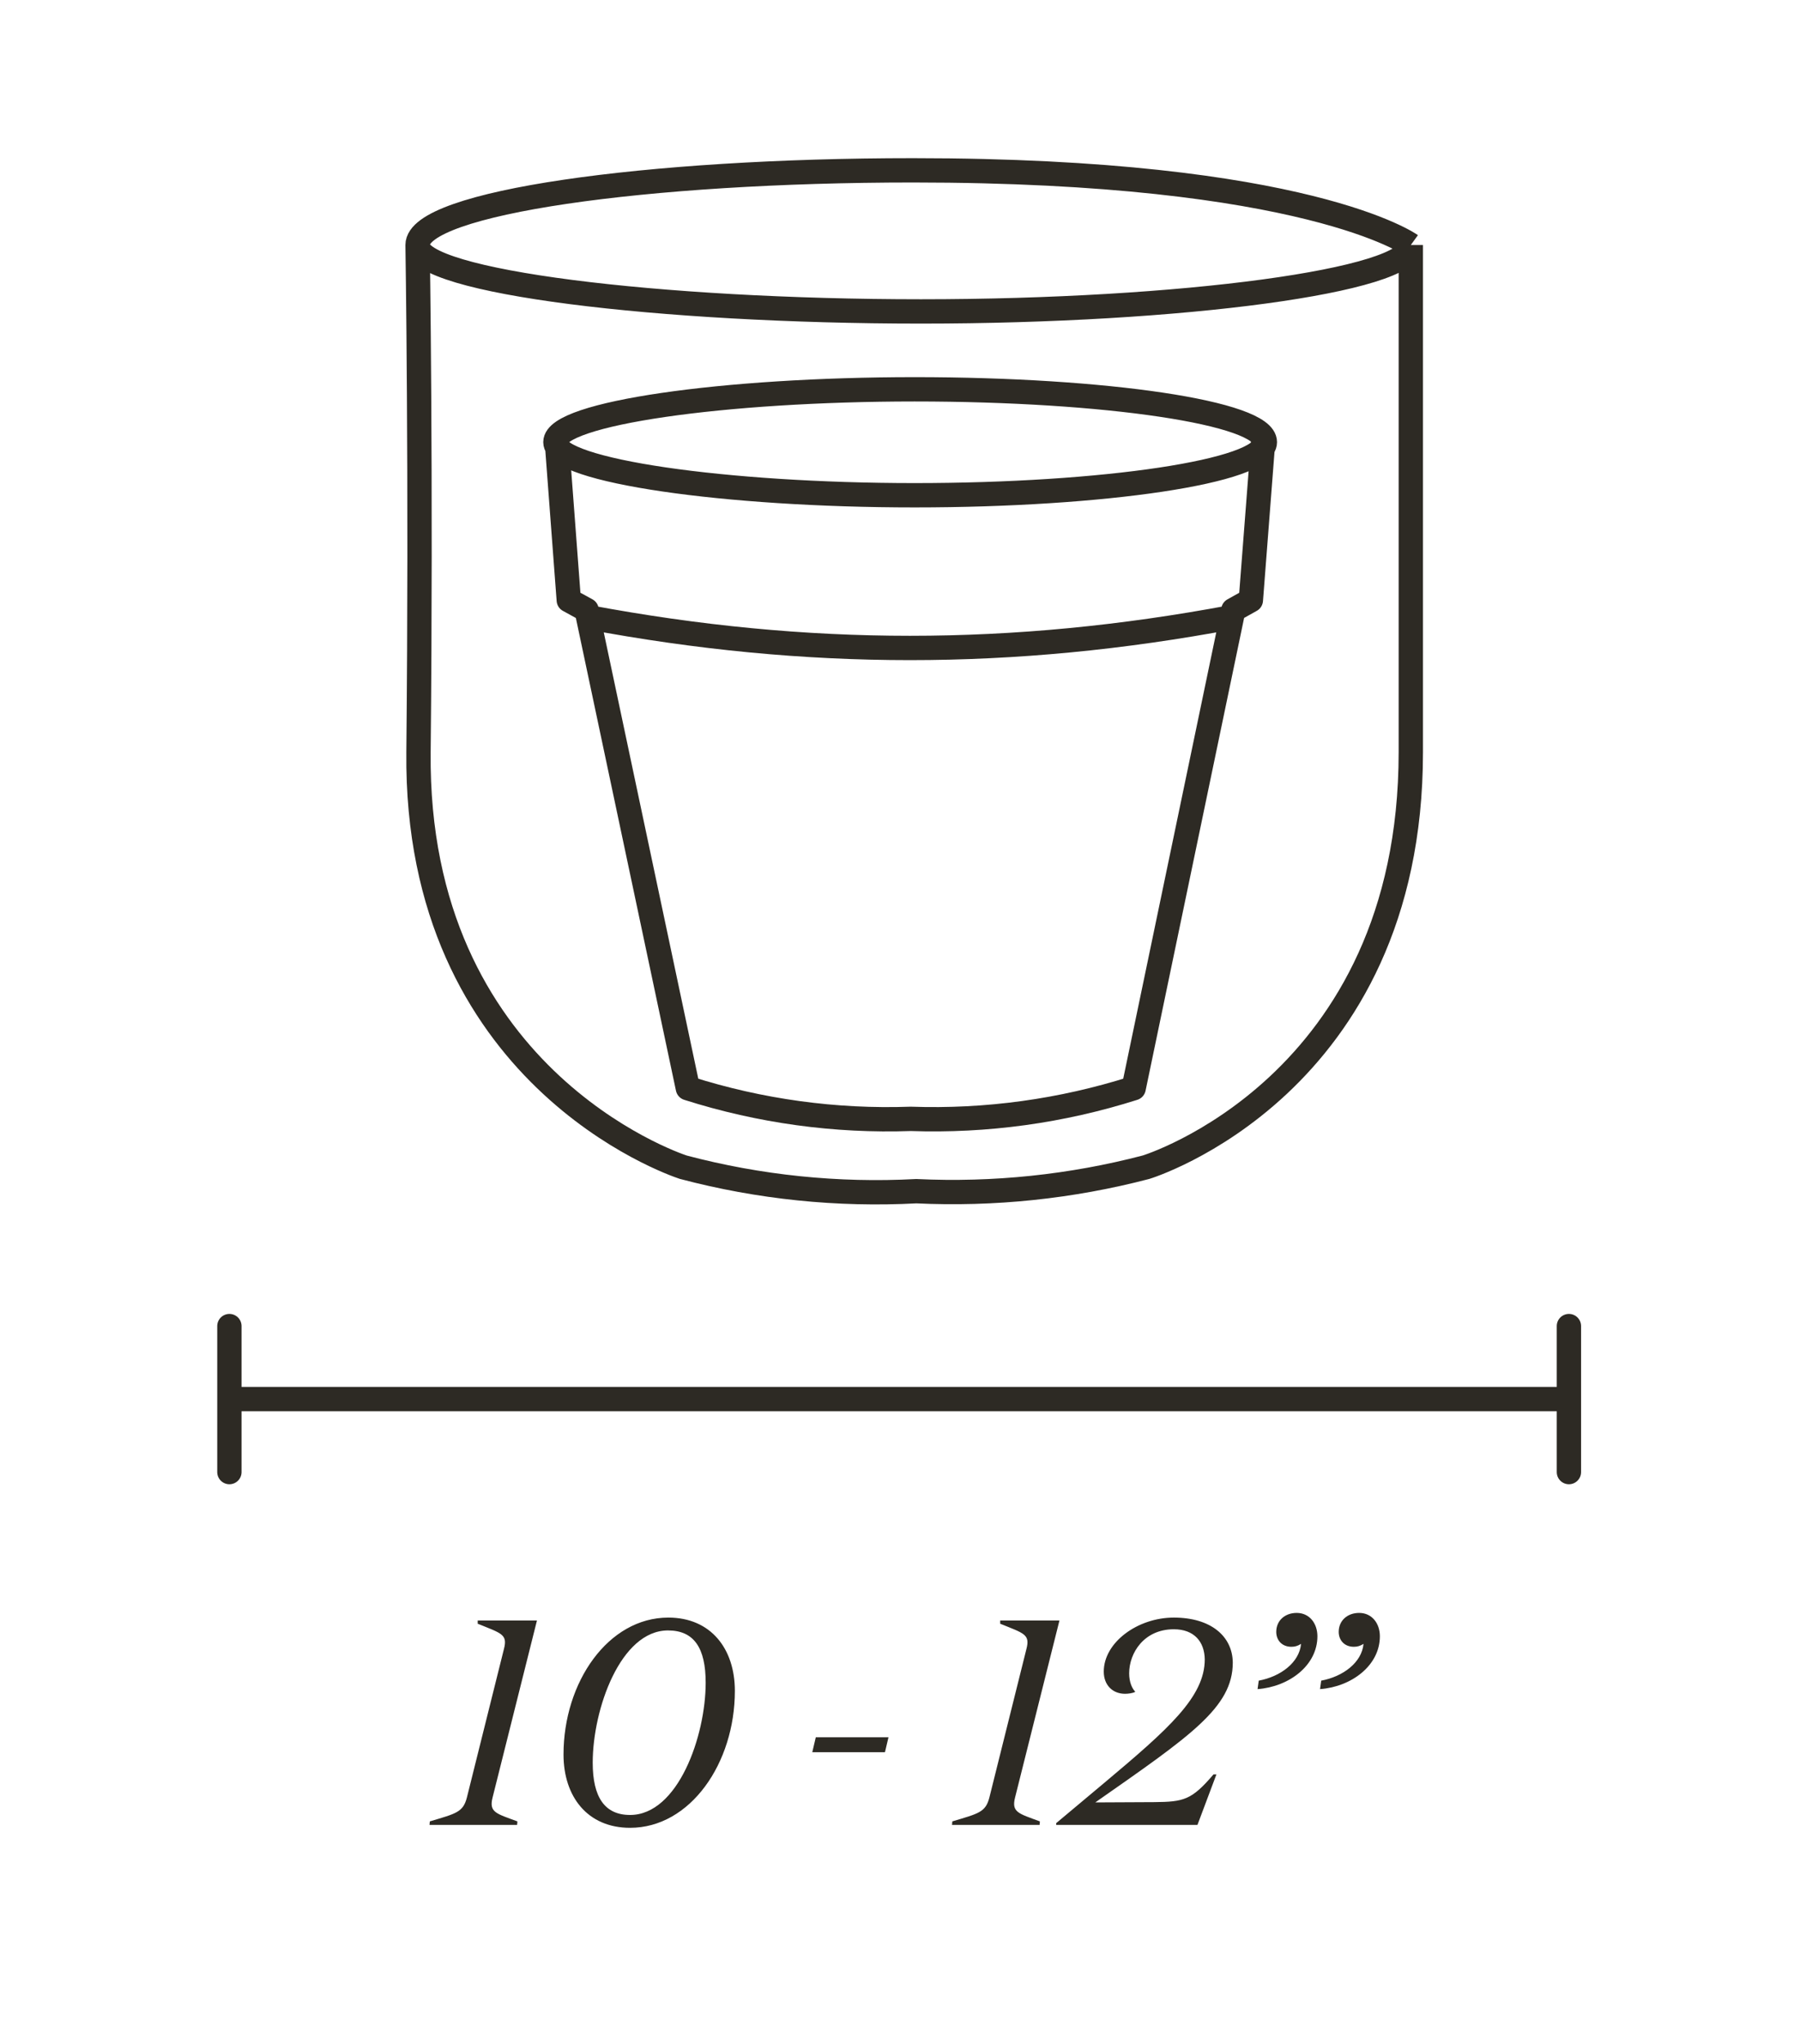
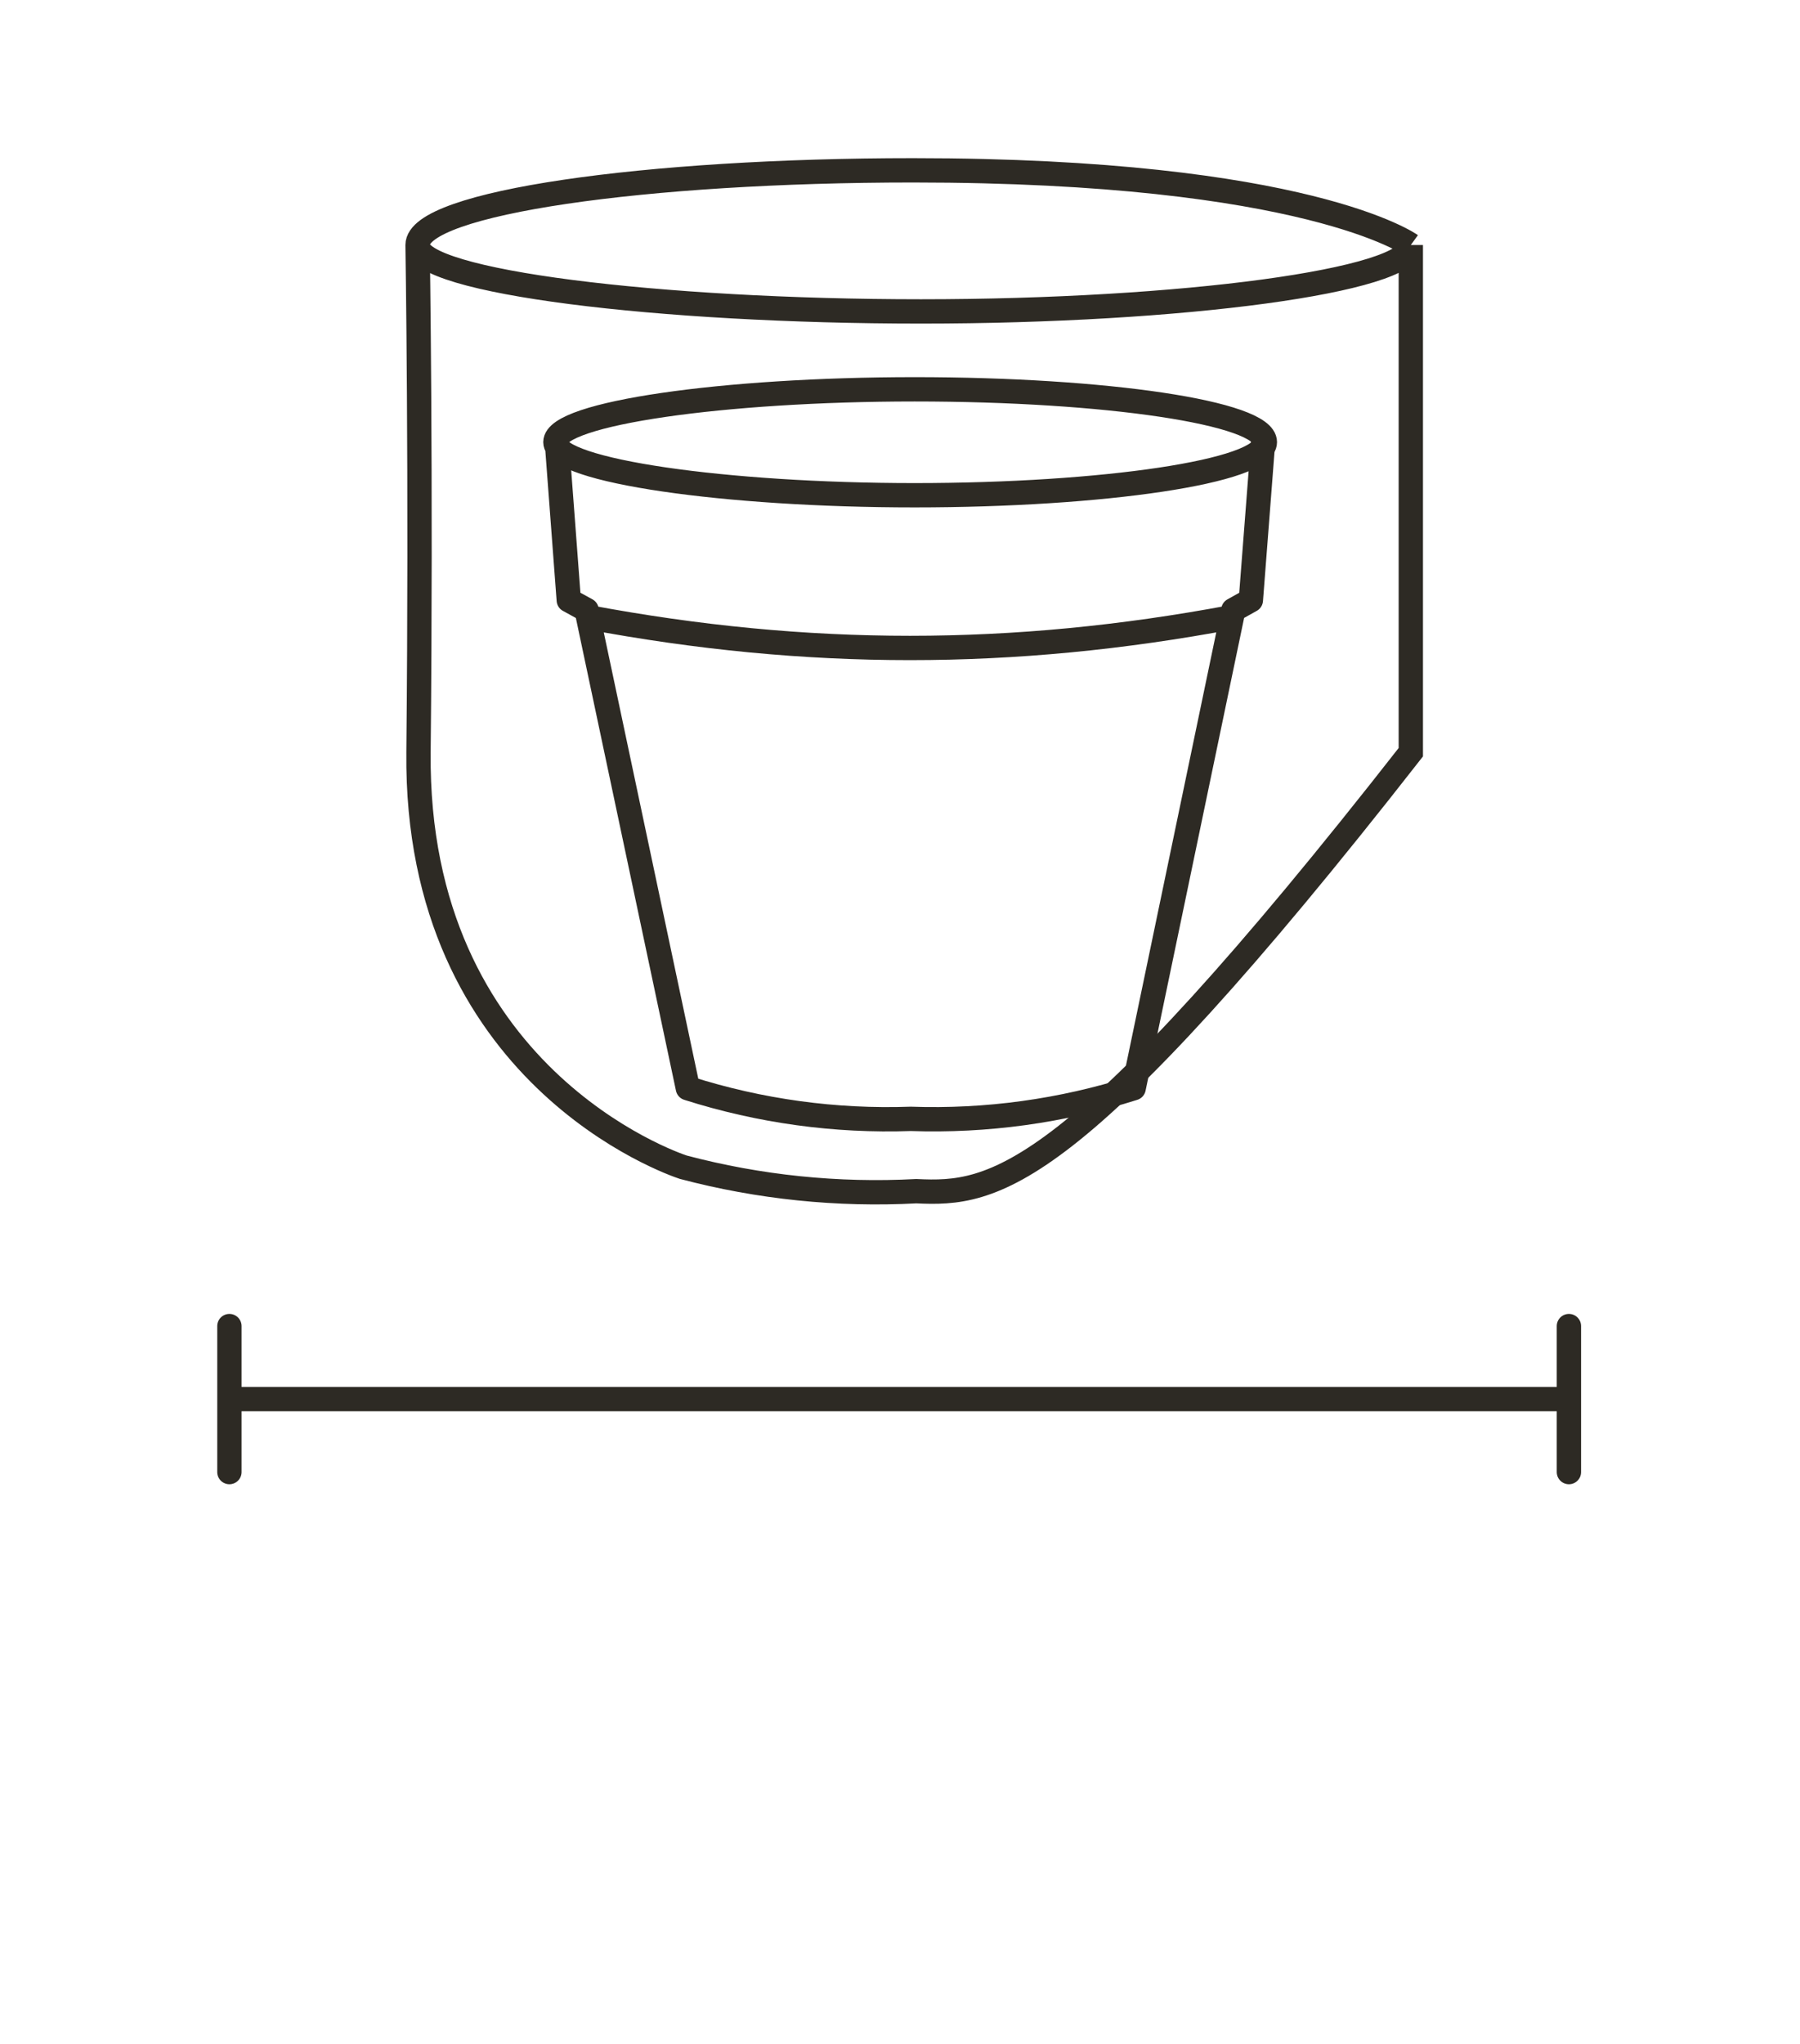
<svg xmlns="http://www.w3.org/2000/svg" width="74" height="84" viewBox="0 0 74 84" fill="none">
-   <path d="M21.259 75L21.271 74.856C20.395 74.532 20.095 74.484 20.251 73.872L22.075 66.6H19.639V66.732C20.611 67.128 20.875 67.164 20.719 67.764L19.195 73.872C19.039 74.484 18.751 74.532 17.671 74.856L17.659 75H21.259ZM25.903 75.12C28.375 75.12 30.211 72.468 30.211 69.492C30.211 67.764 29.227 66.48 27.475 66.48C25.003 66.48 23.167 69.132 23.167 72.108C23.167 73.836 24.151 75.12 25.903 75.12ZM25.903 74.592C24.859 74.592 24.367 73.86 24.367 72.444C24.367 70.248 25.507 67.008 27.463 67.008C28.531 67.008 29.011 67.728 29.011 69.156C29.011 71.352 27.871 74.592 25.903 74.592ZM33.394 72.012H36.382L36.526 71.4H33.538L33.394 72.012ZM42.739 75L42.751 74.856C41.875 74.532 41.575 74.484 41.731 73.872L43.555 66.6H41.119V66.732C42.091 67.128 42.355 67.164 42.199 67.764L40.675 73.872C40.519 74.484 40.231 74.532 39.151 74.856L39.139 75H42.739ZM50.681 68.328C50.669 67.248 49.781 66.48 48.257 66.48C46.769 66.48 45.377 67.5 45.377 68.7C45.377 69.252 45.737 69.612 46.253 69.612C46.373 69.612 46.589 69.588 46.673 69.528C46.541 69.396 46.421 69.132 46.421 68.772C46.421 67.932 47.033 66.96 48.257 66.96C49.097 66.96 49.517 67.476 49.529 68.196C49.529 69.744 48.029 71.064 45.413 73.26L43.421 74.928V75H49.229L50.009 72.924H49.889C48.989 73.98 48.665 74.052 47.453 74.064L45.029 74.076C48.941 71.34 50.681 70.176 50.681 68.328ZM56.056 67.56C55.984 68.328 55.216 68.904 54.316 69.072L54.268 69.42C55.564 69.324 56.728 68.448 56.728 67.248C56.728 66.72 56.404 66.288 55.876 66.288C55.396 66.288 55.036 66.6 55.036 67.068C55.036 67.392 55.252 67.68 55.66 67.68C55.804 67.68 55.924 67.644 56.056 67.56ZM53.488 67.56C53.416 68.328 52.648 68.904 51.748 69.072L51.7 69.42C52.996 69.324 54.16 68.448 54.16 67.248C54.16 66.72 53.836 66.288 53.308 66.288C52.828 66.288 52.468 66.6 52.468 67.068C52.468 67.392 52.684 67.68 53.092 67.68C53.236 67.68 53.356 67.644 53.488 67.56Z" fill="#2D2A24" />
  <path fill-rule="evenodd" clip-rule="evenodd" d="M9.431 61C9.155 61 8.931 60.776 8.931 60.5V54.5C8.931 54.224 9.155 54 9.431 54C9.707 54 9.931 54.224 9.931 54.5V57H64V54.5C64 54.224 64.224 54 64.5 54C64.776 54 65 54.224 65 54.5V57.5V60.5C65 60.776 64.776 61 64.5 61C64.224 61 64 60.776 64 60.5V58H9.931V60.5C9.931 60.776 9.707 61 9.431 61Z" fill="#2D2A24" />
-   <path d="M58 10.07V30.915C58 44.654 47.116 47.97 47.116 47.97C44.037 48.775 40.851 49.107 37.67 48.956C34.444 49.128 31.21 48.796 28.089 47.97C27.629 47.819 17.071 44.18 17.205 30.915C17.32 19.545 17.167 10.07 17.167 10.07M58 10.07C58 10.07 53.746 7 37.535 7C26.575 7 17.167 8.327 17.167 10.07M58 10.07C58 11.529 48.611 12.799 37.861 12.799C27.112 12.799 17.167 11.586 17.167 10.07" stroke="#2D2A24" stroke-miterlimit="10" />
+   <path d="M58 10.07V30.915C44.037 48.775 40.851 49.107 37.67 48.956C34.444 49.128 31.21 48.796 28.089 47.97C27.629 47.819 17.071 44.18 17.205 30.915C17.32 19.545 17.167 10.07 17.167 10.07M58 10.07C58 10.07 53.746 7 37.535 7C26.575 7 17.167 8.327 17.167 10.07M58 10.07C58 11.529 48.611 12.799 37.861 12.799C27.112 12.799 17.167 11.586 17.167 10.07" stroke="#2D2A24" stroke-miterlimit="10" />
  <path d="M22.886 18.063L23.383 24.668L24.116 25.07L28.279 44.724C31.243 45.667 34.341 46.093 37.443 45.983C40.545 46.091 43.642 45.665 46.606 44.724L50.704 25.07L51.424 24.668L51.934 18.063M24.179 25.365C33.18 27.052 41.641 27.052 50.642 25.365M37.6 20.354C45.363 20.354 52 19.376 52 18.17C52 16.965 45.454 16 37.6 16C29.745 16 22.833 16.991 22.833 18.17C22.833 19.349 29.824 20.354 37.6 20.354Z" stroke="#2D2A24" stroke-linejoin="round" />
</svg>